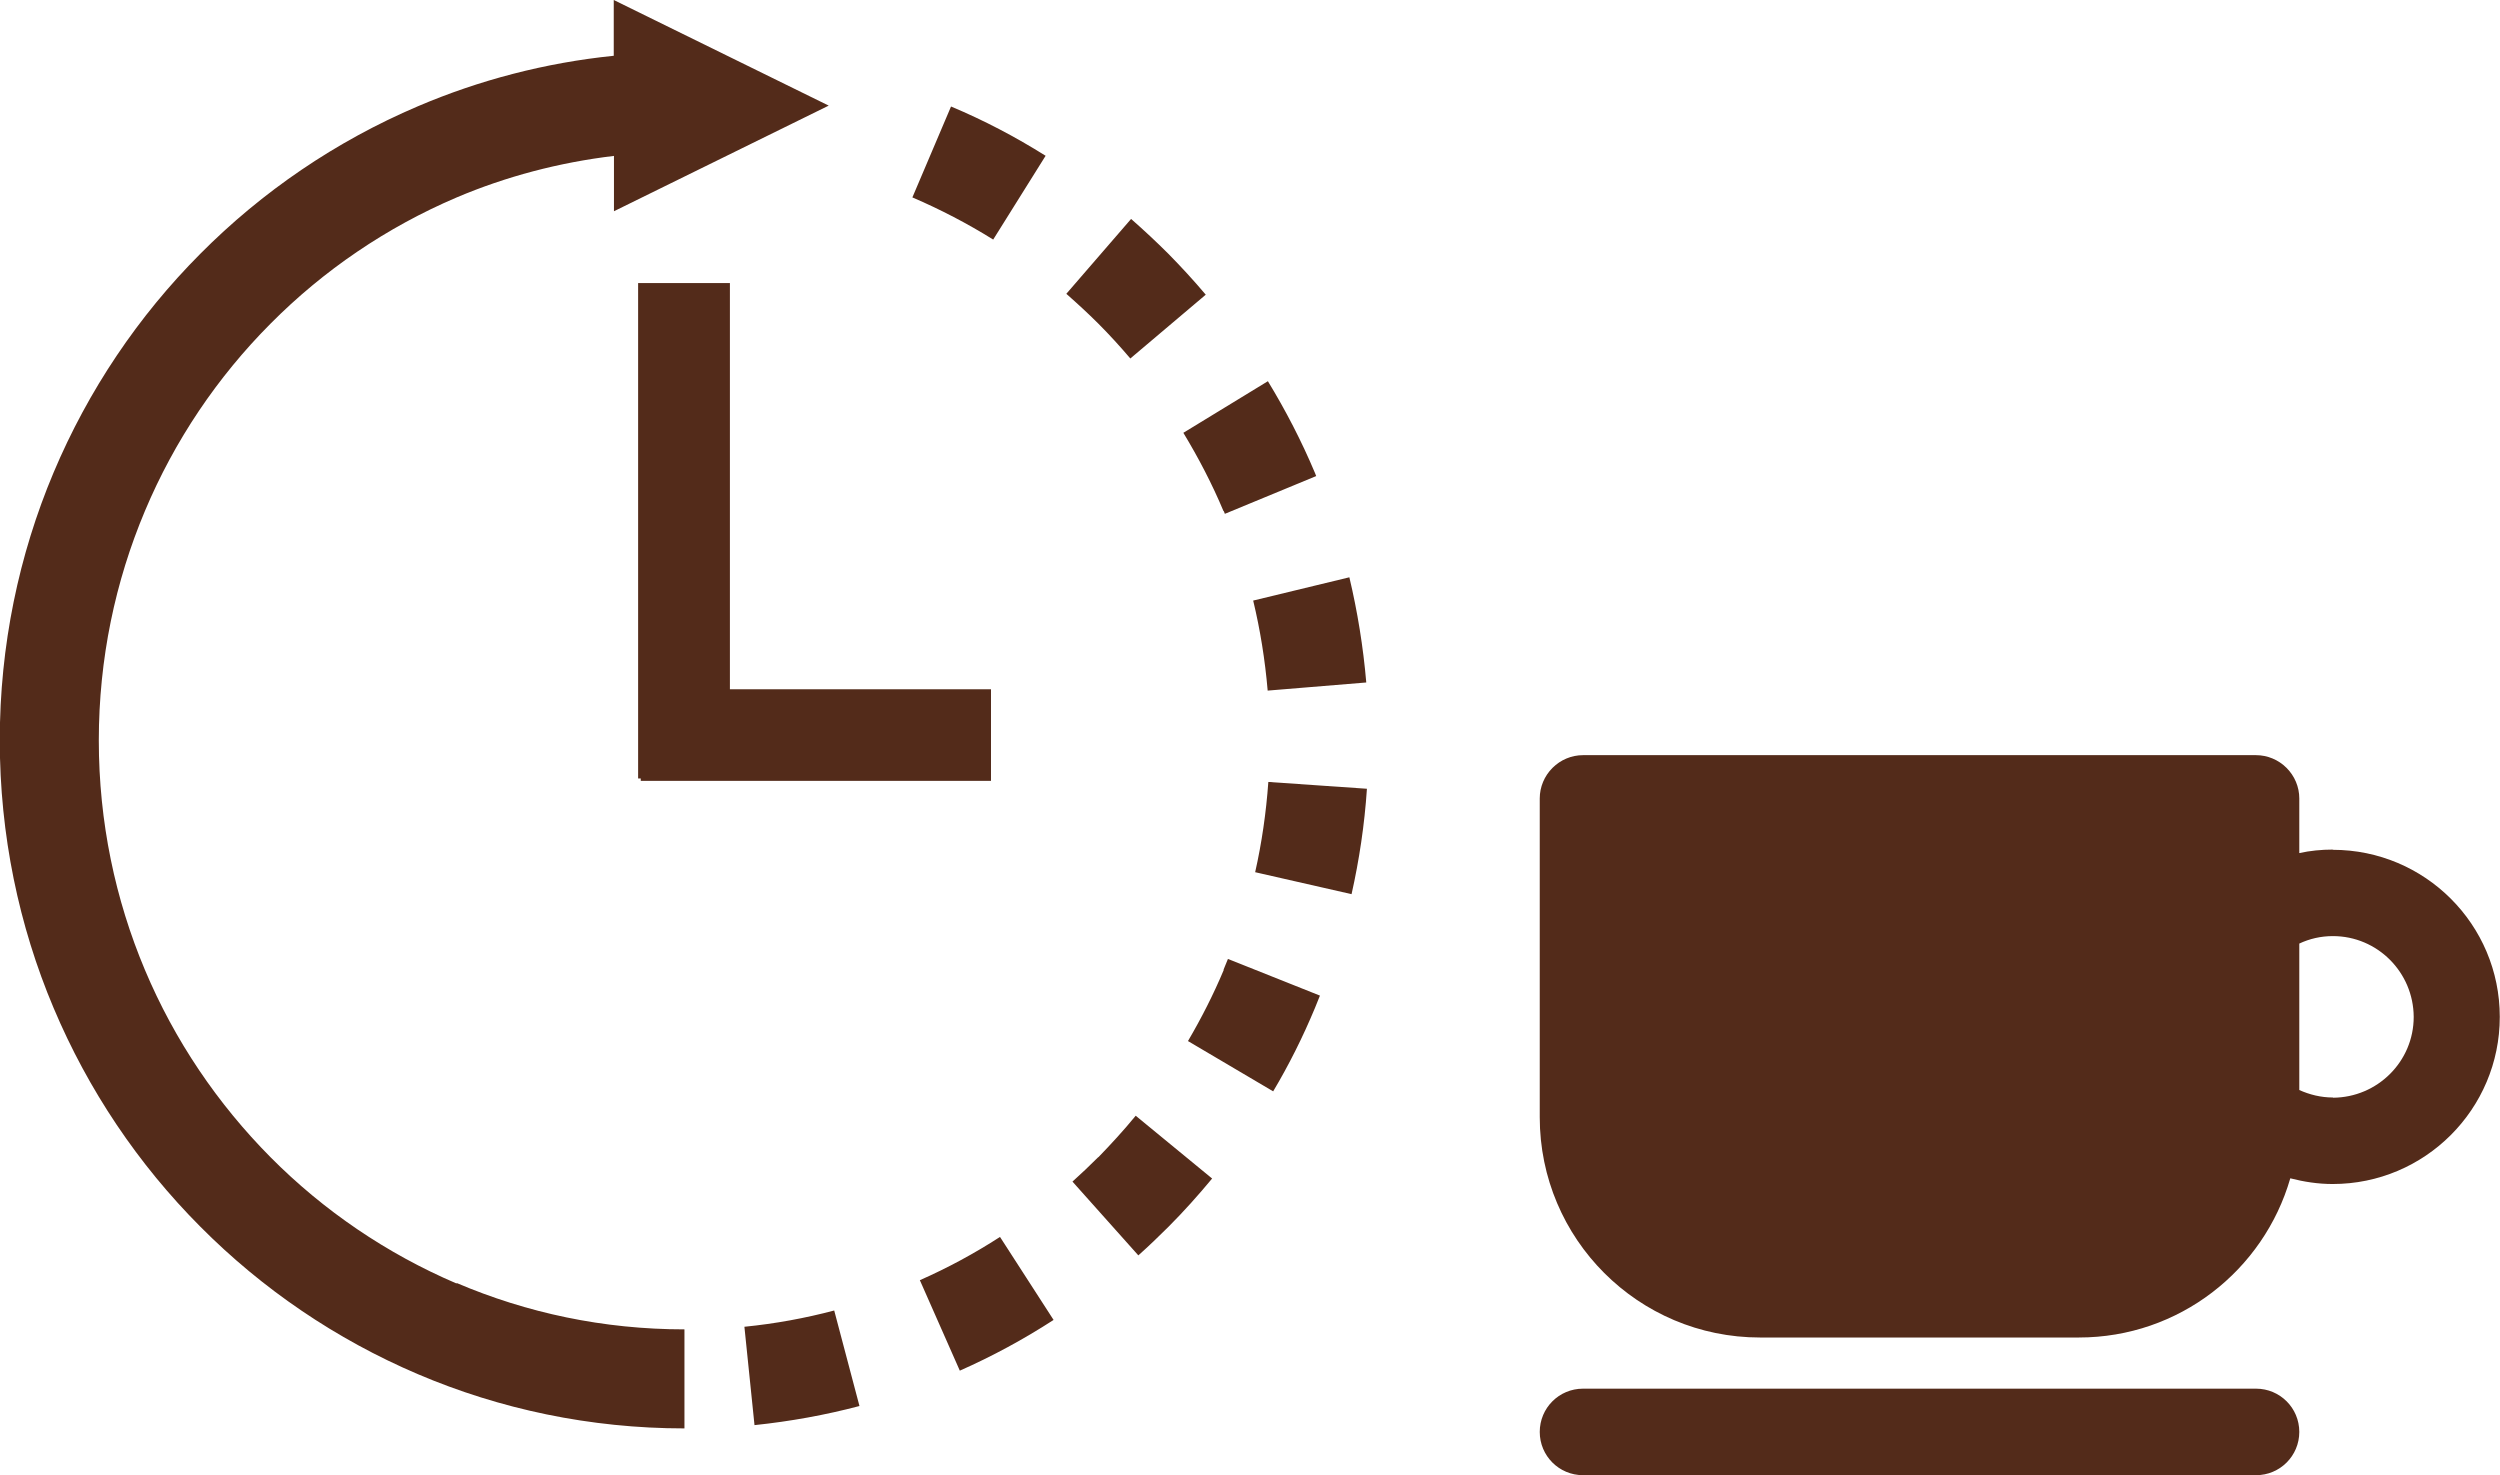
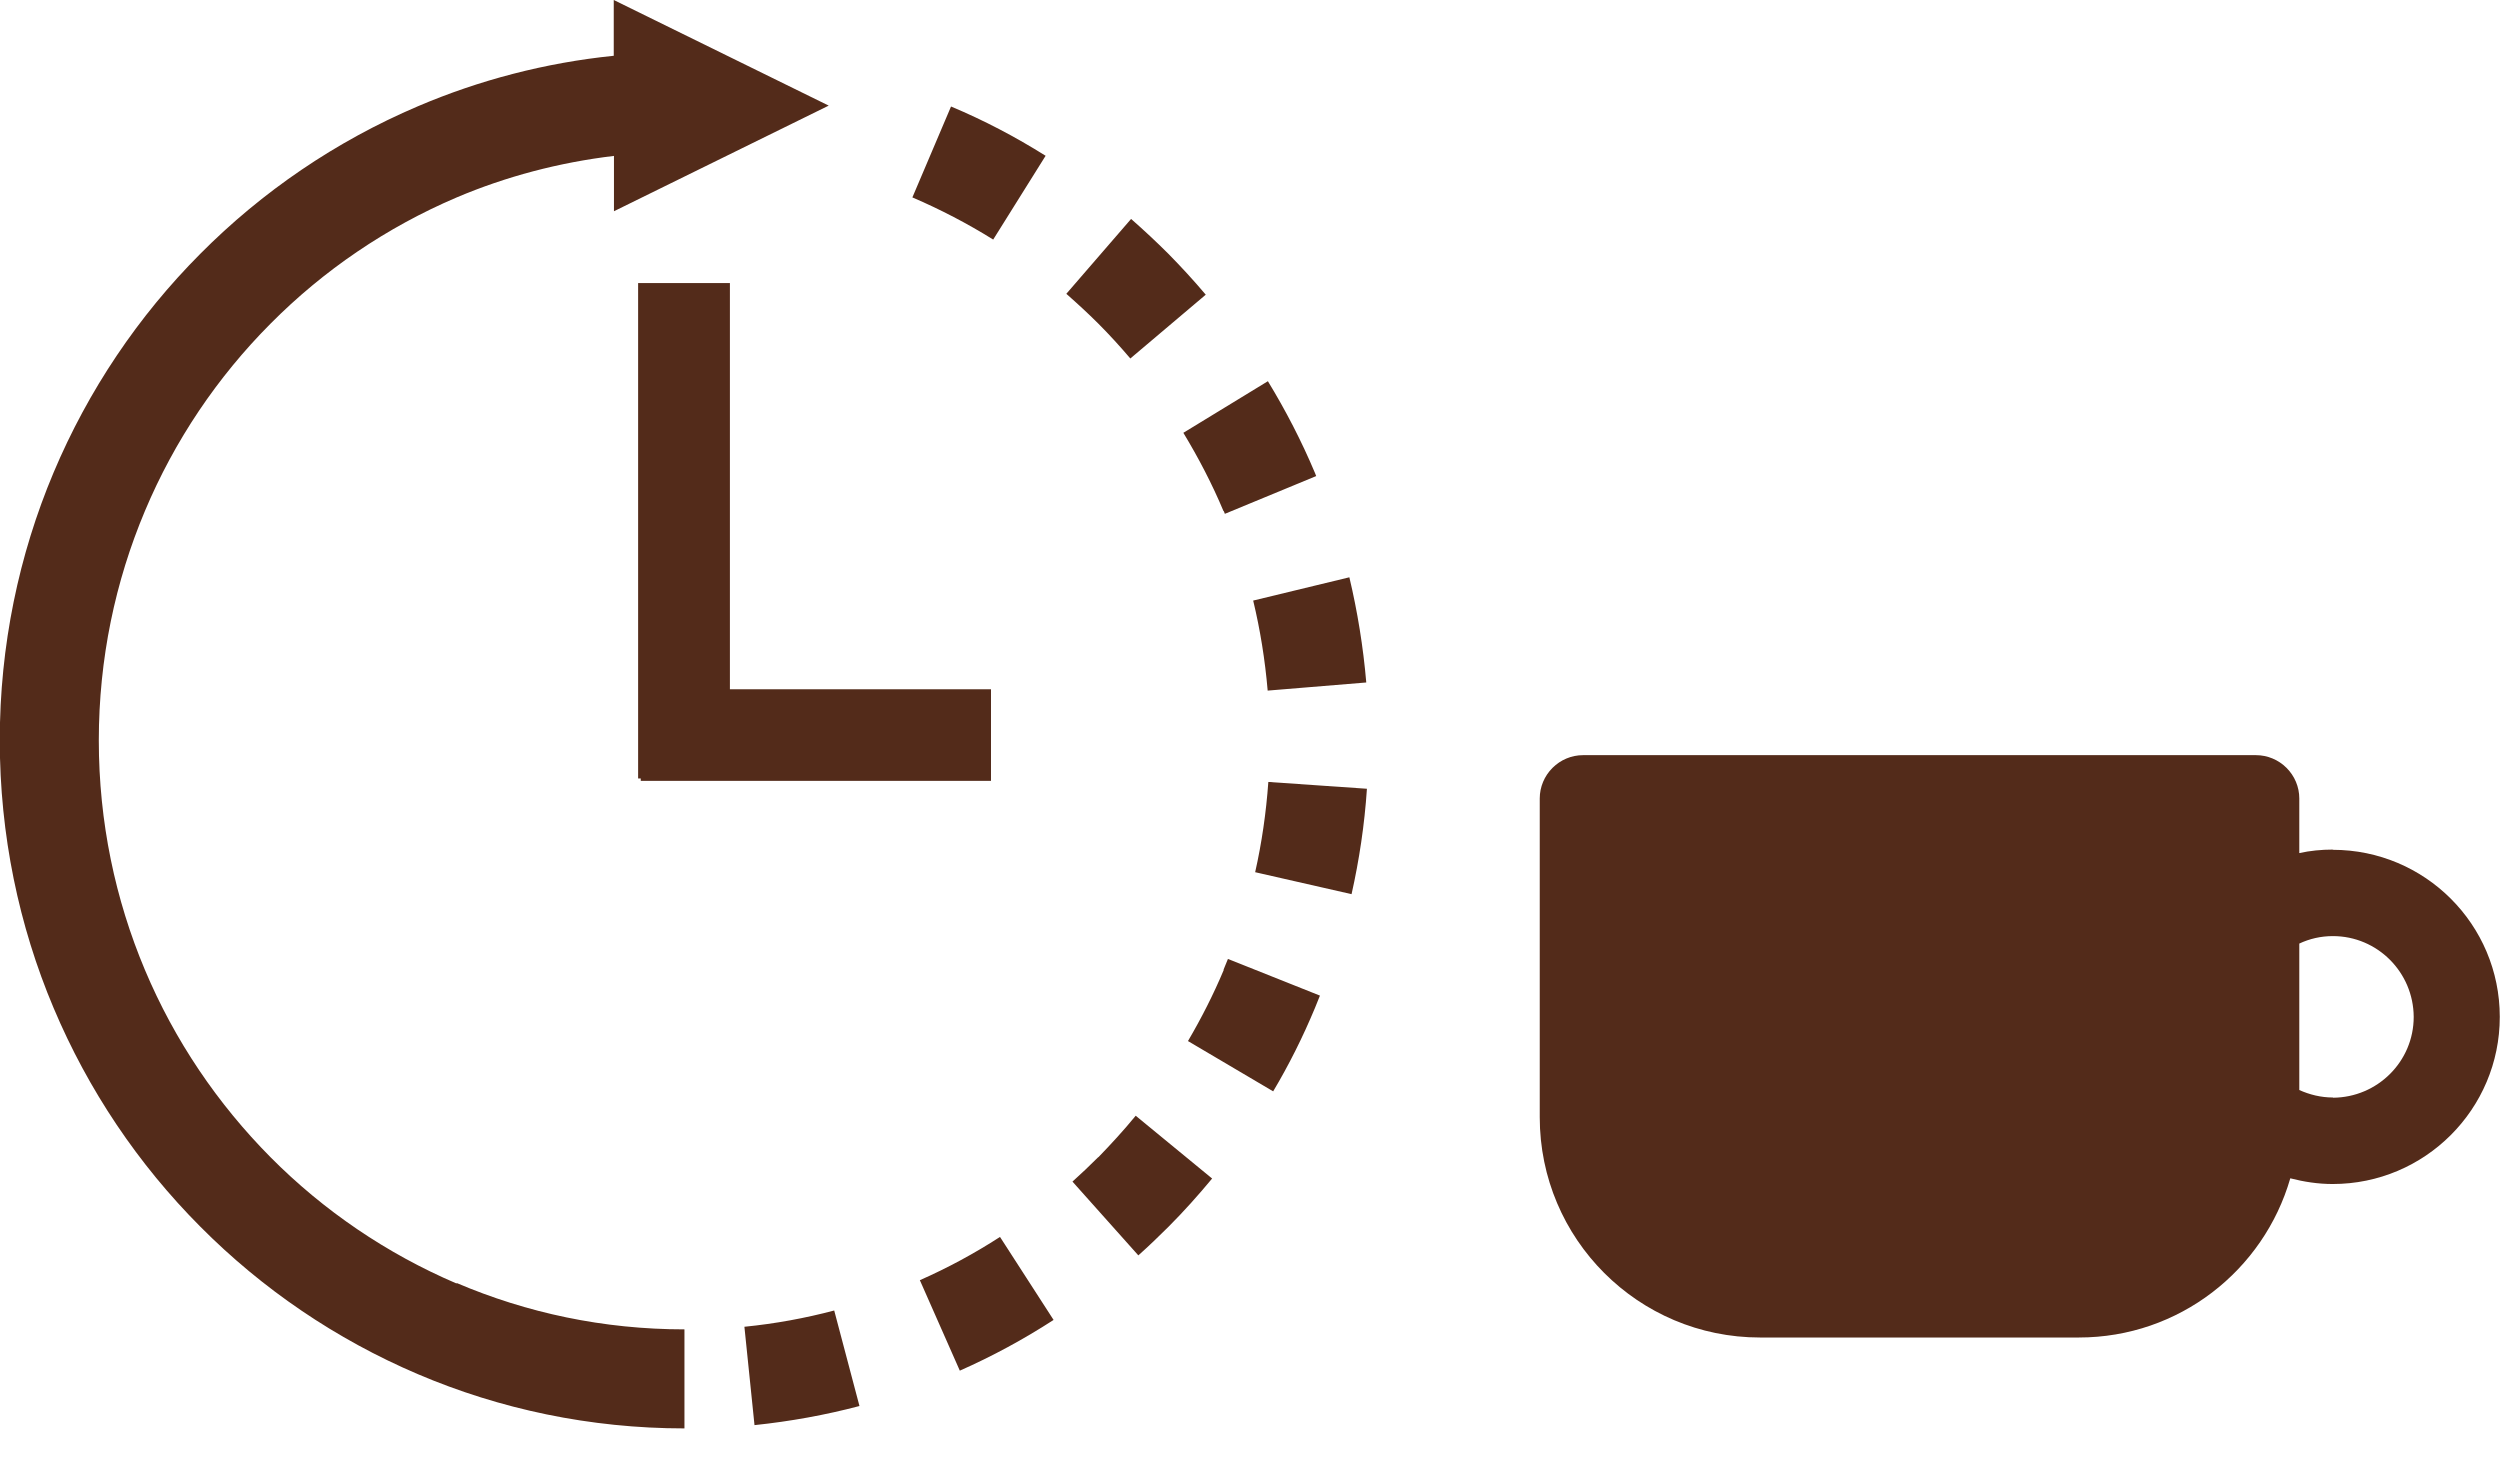
<svg xmlns="http://www.w3.org/2000/svg" id="_イヤー_2" data-name="レイヤー 2" viewBox="0 0 113.85 67.18">
  <defs>
    <style>
      .cls-1 {
        fill: #532b1a;
      }
    </style>
  </defs>
  <g id="_像" data-name="画像">
    <g>
      <g>
        <path class="cls-1" d="M106.24,38.69c-.52,0-1.04,.05-1.53,.16v-2.49c0-.52-.21-1.02-.58-1.39s-.87-.58-1.39-.58h-30.65c-.52,0-1.02,.21-1.39,.58s-.58,.87-.58,1.39v14.52c0,5.54,4.49,10.03,10.03,10.03h14.52c4.57,0,8.42-3.06,9.63-7.25,.62,.16,1.26,.26,1.93,.26,4.2,0,7.61-3.41,7.61-7.61,0-4.21-3.41-7.61-7.61-7.61Zm0,11.29c-.55,0-1.06-.13-1.53-.34v-6.67c.47-.22,.98-.34,1.53-.34,2.03,0,3.67,1.65,3.68,3.68,0,2.03-1.65,3.67-3.68,3.68Z" />
-         <path class="cls-1" d="M102.74,63.24h-30.65c-1.09,0-1.97,.88-1.97,1.97s.88,1.97,1.97,1.97h30.65c1.09,0,1.97-.88,1.97-1.97s-.88-1.97-1.97-1.97Z" />
      </g>
      <path class="cls-1" d="M47.61,7.09c-1.37-.86-2.8-1.61-4.3-2.24l-1.76,4.14c1.28,.55,2.51,1.19,3.68,1.92l2.39-3.82Zm-2.48,28.48v-4.18h-11.89V12.89h-4.18v22.56h.12v.11h15.95Zm-24.34,22.88c-3.18-1.36-6.06-3.32-8.47-5.75h0c-2.41-2.43-4.37-5.32-5.72-8.53-1.35-3.21-2.1-6.73-2.1-10.45s.75-7.24,2.1-10.45c1.35-3.21,3.3-6.1,5.72-8.53h0c2.41-2.43,5.29-4.39,8.48-5.75,2.24-.95,4.65-1.59,7.16-1.89v2.52l9.78-4.81L27.95,0V2.54c-3.13,.32-6.13,1.11-8.92,2.3-3.73,1.59-7.09,3.88-9.91,6.72h0c-2.82,2.83-5.1,6.21-6.68,9.96-1.58,3.75-2.45,7.88-2.45,12.19s.87,8.45,2.45,12.19c1.58,3.75,3.86,7.13,6.68,9.96h0c2.82,2.84,6.18,5.13,9.91,6.72h0c3.73,1.59,7.84,2.47,12.14,2.47v-4.51c-3.69,0-7.18-.75-10.37-2.11h0ZM55.73,23.27l.05,.13,4.16-1.72-.06-.15c-.61-1.45-1.33-2.84-2.14-4.17l-3.85,2.35c.69,1.14,1.31,2.33,1.83,3.57Zm2,8.18l4.49-.37c-.14-1.63-.4-3.23-.77-4.79l-4.38,1.06c.32,1.33,.54,2.7,.66,4.1Zm-12.19,24.88c-1.16,.75-2.38,1.41-3.65,1.97l1.82,4.12c1.49-.66,2.91-1.43,4.27-2.31l-2.44-3.78h0Zm12.22-20.72c-.1,1.4-.3,2.78-.6,4.11l4.39,1c.35-1.56,.59-3.16,.7-4.8l-4.49-.31Zm-23.86,24.81l.46,4.48c1.63-.17,3.23-.46,4.78-.87l-1.15-4.35c-1.32,.35-2.68,.6-4.08,.74Zm21.83-16.25c-.47,1.12-1.02,2.2-1.63,3.24l3.88,2.29c.72-1.21,1.35-2.47,1.9-3.79l.23-.57-4.19-1.67-.2,.49Zm-5.72,8.53c-.38,.38-.77,.75-1.17,1.11l3,3.36c.47-.42,.92-.85,1.37-1.3,.7-.7,1.36-1.44,1.99-2.2l-3.48-2.86c-.54,.66-1.11,1.28-1.7,1.89Zm1.46-36.37l3.44-2.91c-.54-.64-1.11-1.26-1.7-1.86-.55-.55-1.12-1.08-1.7-1.59l-2.95,3.41c.5,.44,.99,.89,1.46,1.36,.51,.51,.99,1.04,1.46,1.59Z" />
    </g>
  </g>
</svg>